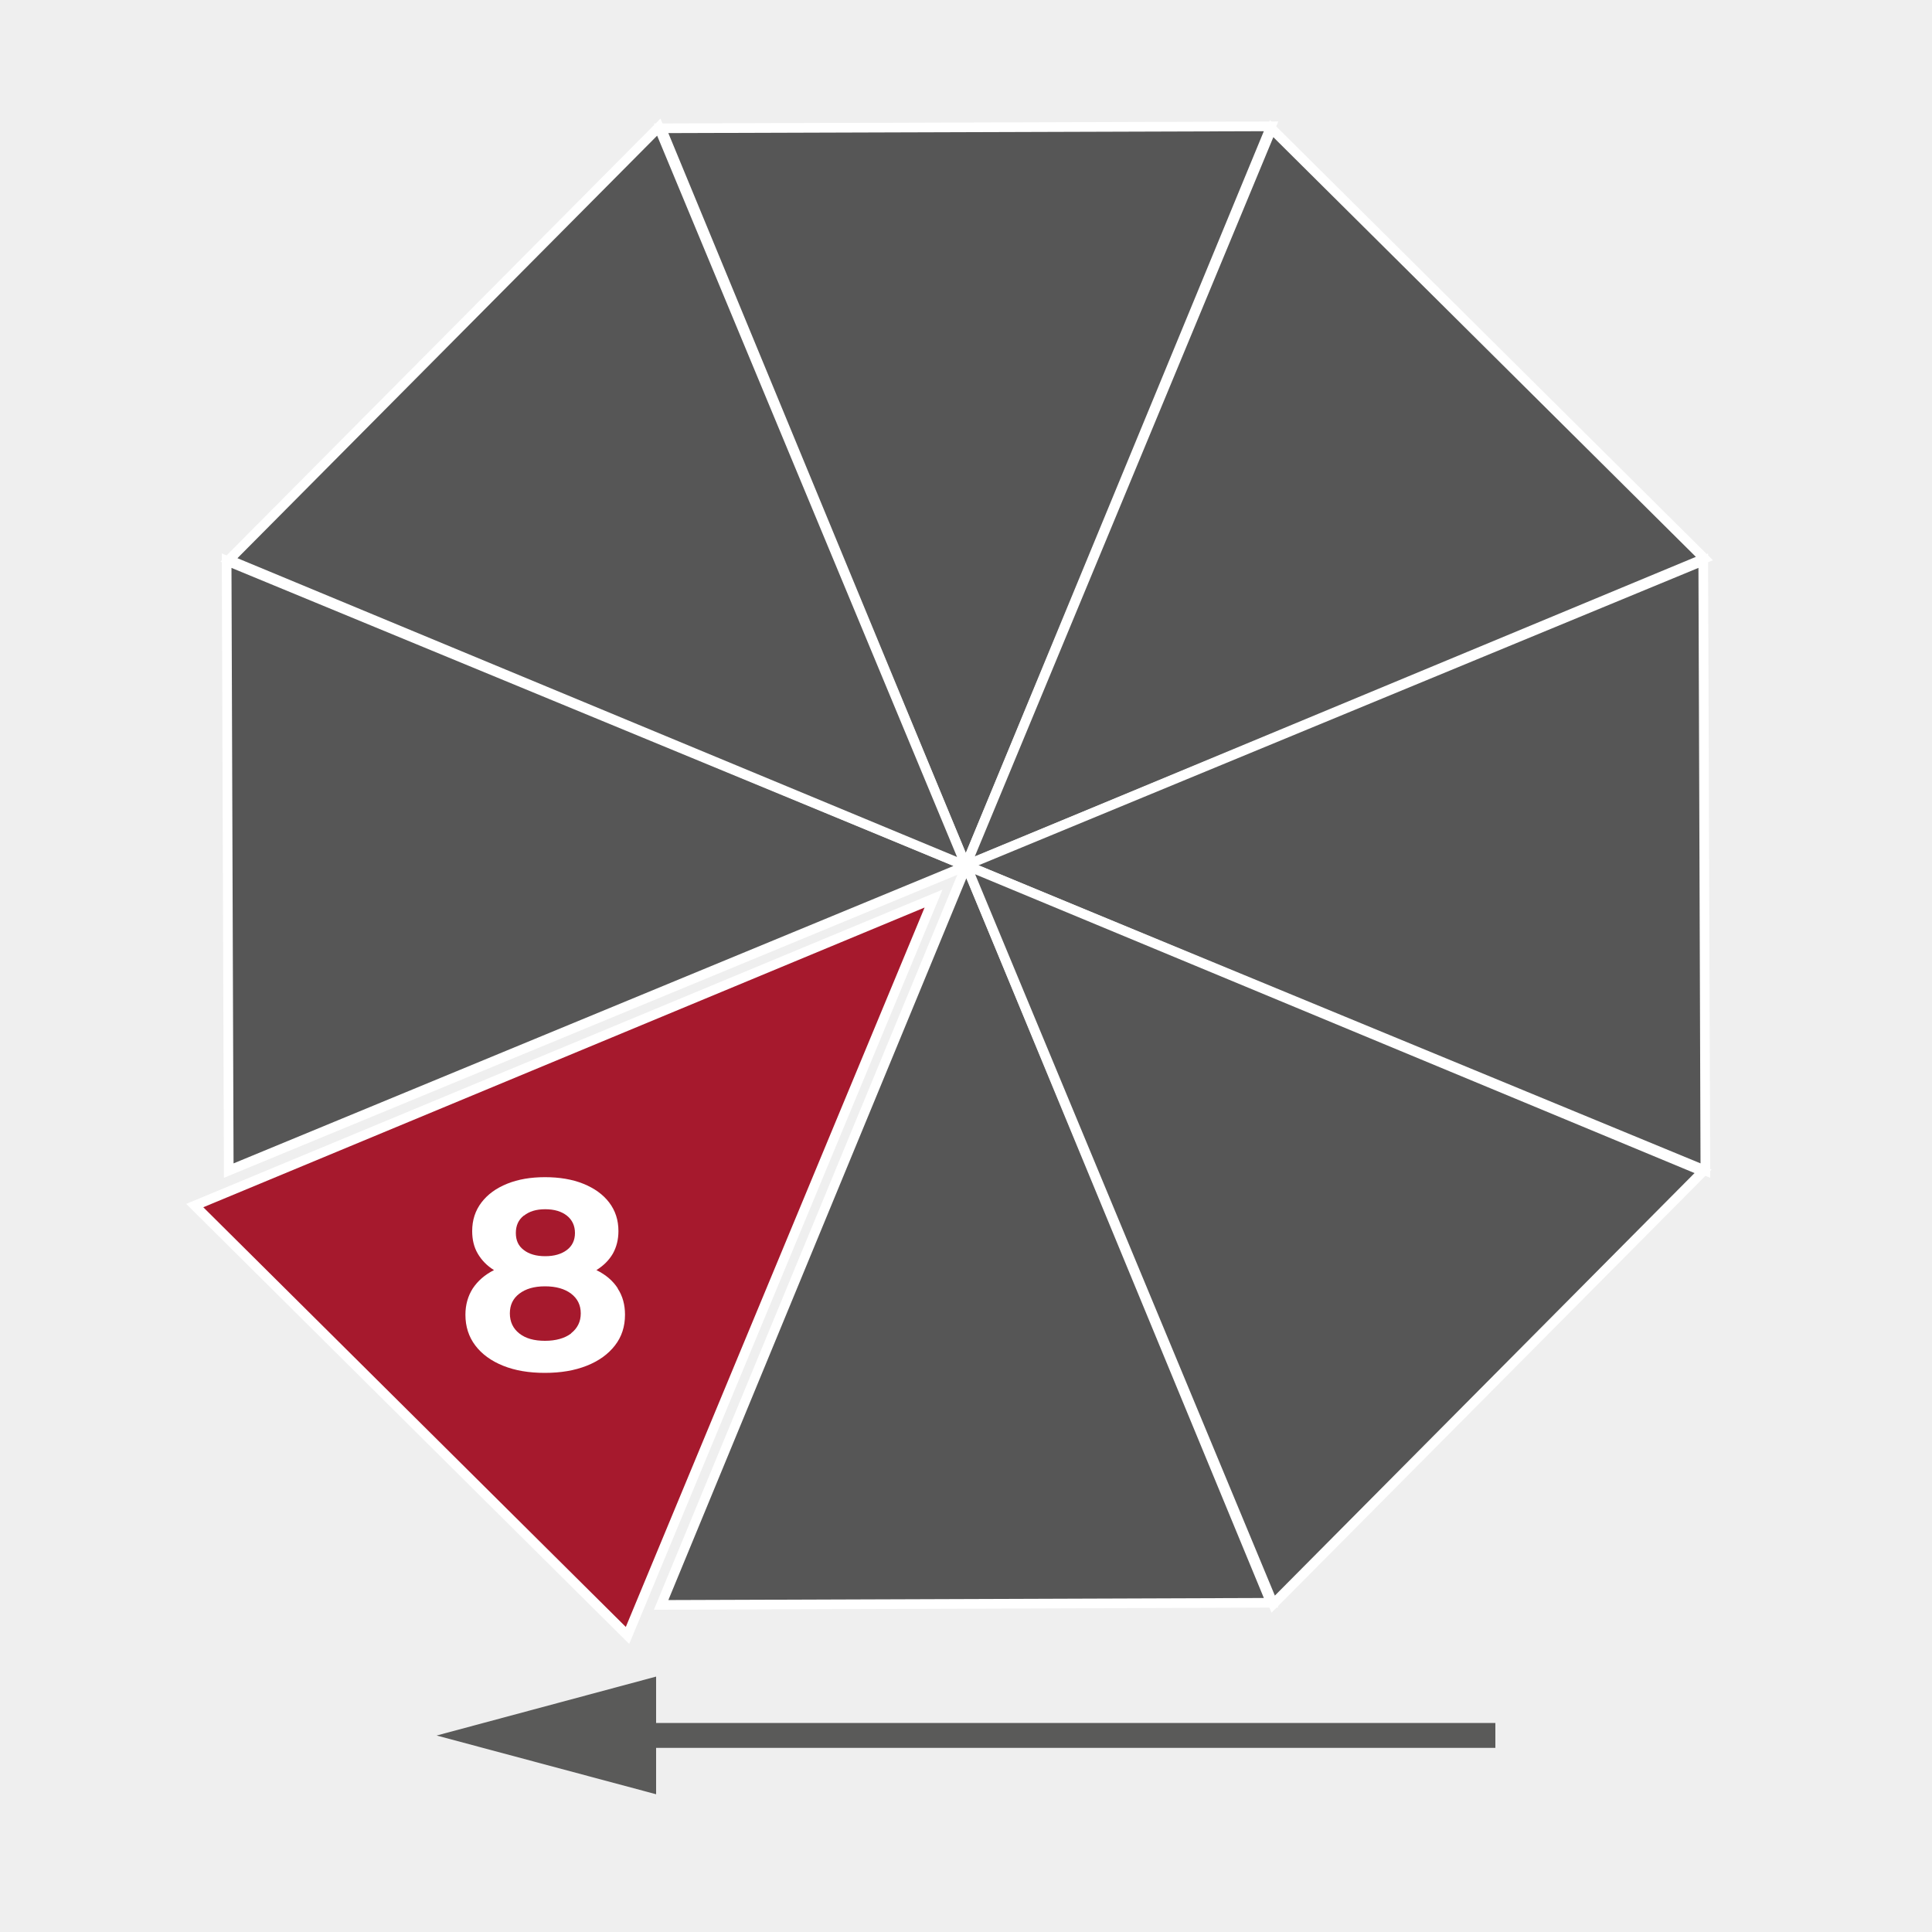
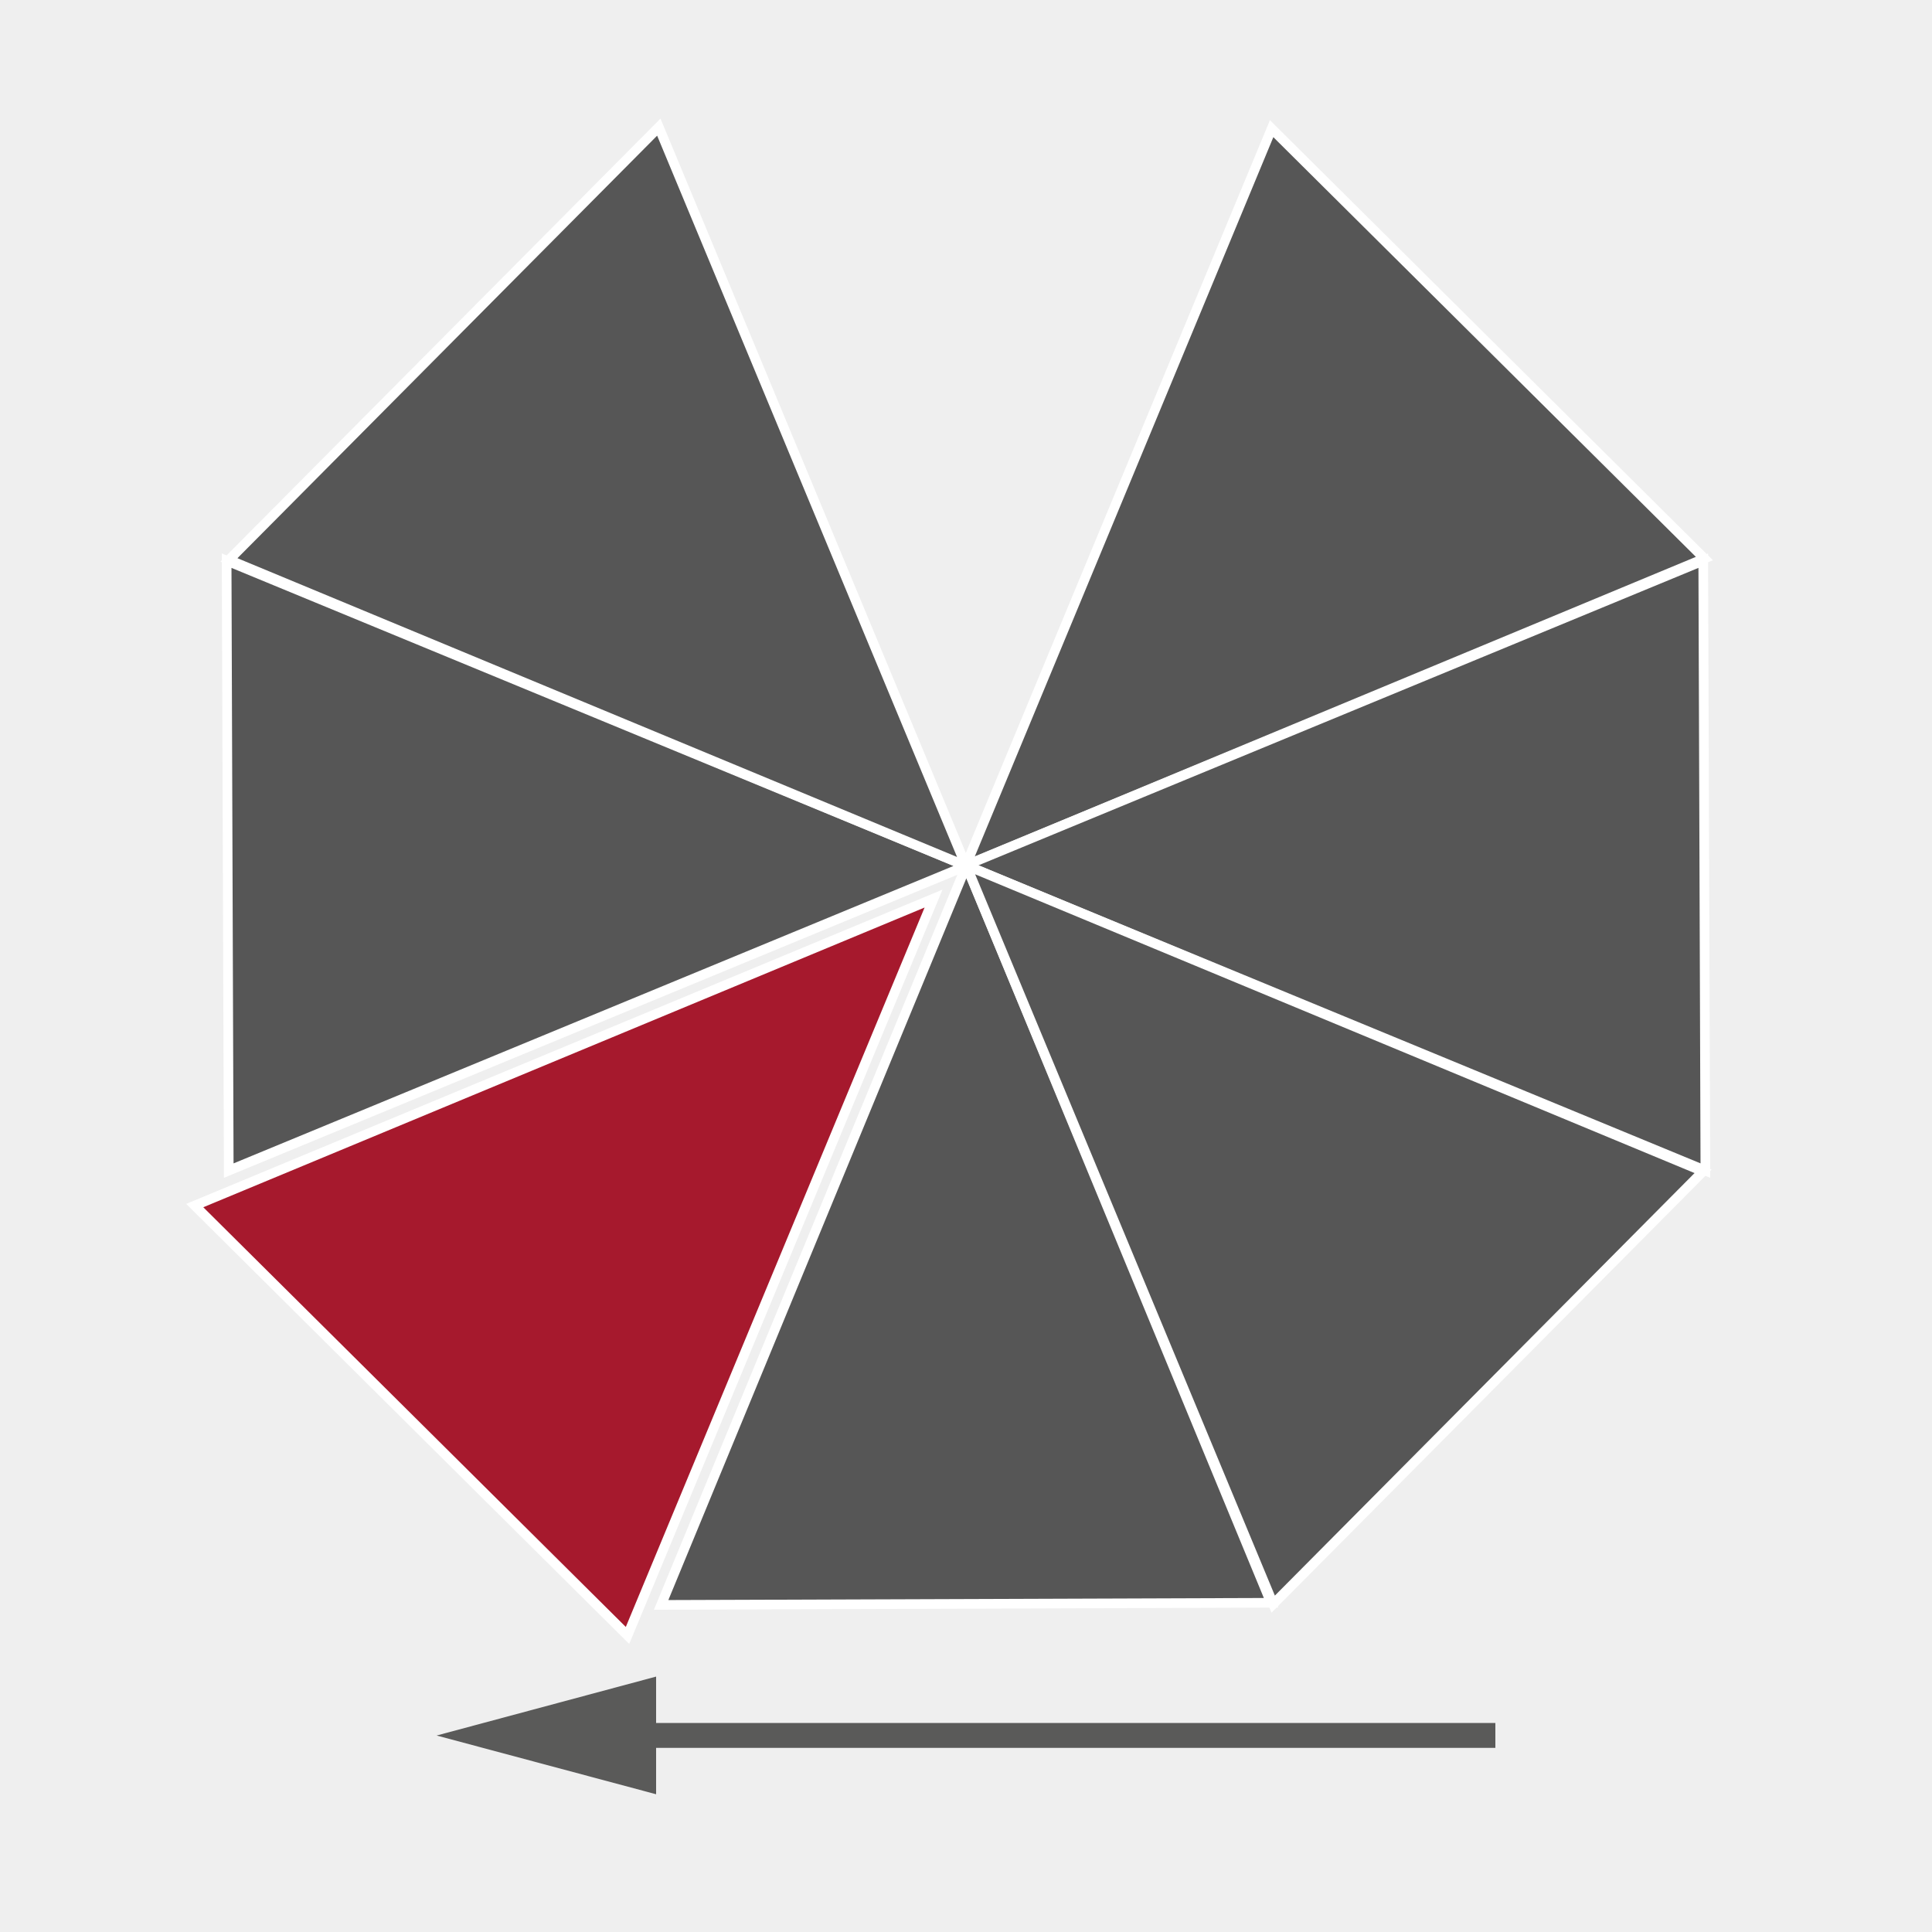
<svg xmlns="http://www.w3.org/2000/svg" viewBox="0 0 100 100">
  <defs>
    <style>
      .cls-1 {
        fill: #565656;
      }

      .cls-1, .cls-2 {
        stroke: #fff;
        stroke-width: .5px;
      }

      .cls-3 {
        fill: #fff;
      }

      .cls-3, .cls-4, .cls-5 {
        stroke-width: 0px;
      }

      .cls-4 {
        fill: #5a5a59;
      }

      .cls-2 {
        fill: #a6192d;
      }

      .cls-5 {
        fill: #efefef;
      }
    </style>
  </defs>
  <g id="Hintergrund">
    <rect class="cls-5" x="0" y="0" width="100" height="100" />
  </g>
  <g id="Icons">
    <g>
-       <polygon class="cls-1" points="49.99 44.81 65.79 6.54 34.22 6.64 49.99 44.81" />
      <polygon class="cls-1" points="50.02 44.8 34.22 83.07 65.79 82.96 50.02 44.8" />
      <polygon class="cls-1" points="49.99 44.8 88.22 28.91 65.82 6.66 49.99 44.8" />
      <polygon class="cls-2" points="48.32 46.51 10.08 62.4 32.48 84.65 48.32 46.51" />
      <polygon class="cls-1" points="49.99 44.79 88.27 60.59 88.16 29.02 49.99 44.79" />
      <polygon class="cls-1" points="50.01 44.82 11.73 29.02 11.84 60.59 50.01 44.82" />
      <polygon class="cls-1" points="50.01 44.79 65.9 83.03 88.15 60.63 50.01 44.79" />
      <polygon class="cls-1" points="50 44.82 34.1 6.58 11.85 28.98 50 44.82" />
      <polygon class="cls-4" points="77.4 89.18 33.96 89.18 33.96 86.78 22.6 89.83 33.96 92.87 33.96 90.47 77.4 90.47 77.4 89.18" />
-       <path class="cls-3" d="m31.97,66.69c.26.39.38.85.38,1.36,0,.61-.17,1.14-.52,1.59-.35.45-.83.8-1.46,1.05s-1.35.37-2.17.37-1.54-.12-2.16-.37-1.1-.6-1.44-1.05c-.34-.45-.51-.98-.51-1.59,0-.51.13-.97.38-1.36.26-.39.62-.71,1.1-.95-.36-.22-.64-.51-.84-.85-.2-.34-.29-.73-.29-1.17,0-.57.16-1.06.48-1.48s.76-.74,1.33-.97c.57-.23,1.22-.34,1.96-.34s1.41.11,1.98.34c.57.23,1.02.55,1.34.97s.48.91.48,1.48c0,.44-.1.83-.29,1.17-.2.34-.48.62-.85.85.49.24.86.56,1.11.95Zm-2.41,2.32c.33-.26.5-.6.5-1.03s-.17-.77-.5-1.02c-.33-.25-.78-.38-1.35-.38s-1,.13-1.33.38-.49.59-.49,1.02.16.78.49,1.04.77.38,1.33.38,1.02-.13,1.35-.38Zm-2.45-6.09c-.28.22-.41.52-.41.9s.13.67.41.88c.27.21.64.32,1.11.32s.84-.11,1.12-.32c.28-.21.42-.51.42-.88s-.14-.68-.42-.9c-.28-.22-.65-.33-1.12-.33s-.82.11-1.1.33Z" />
    </g>
  </g>
</svg>